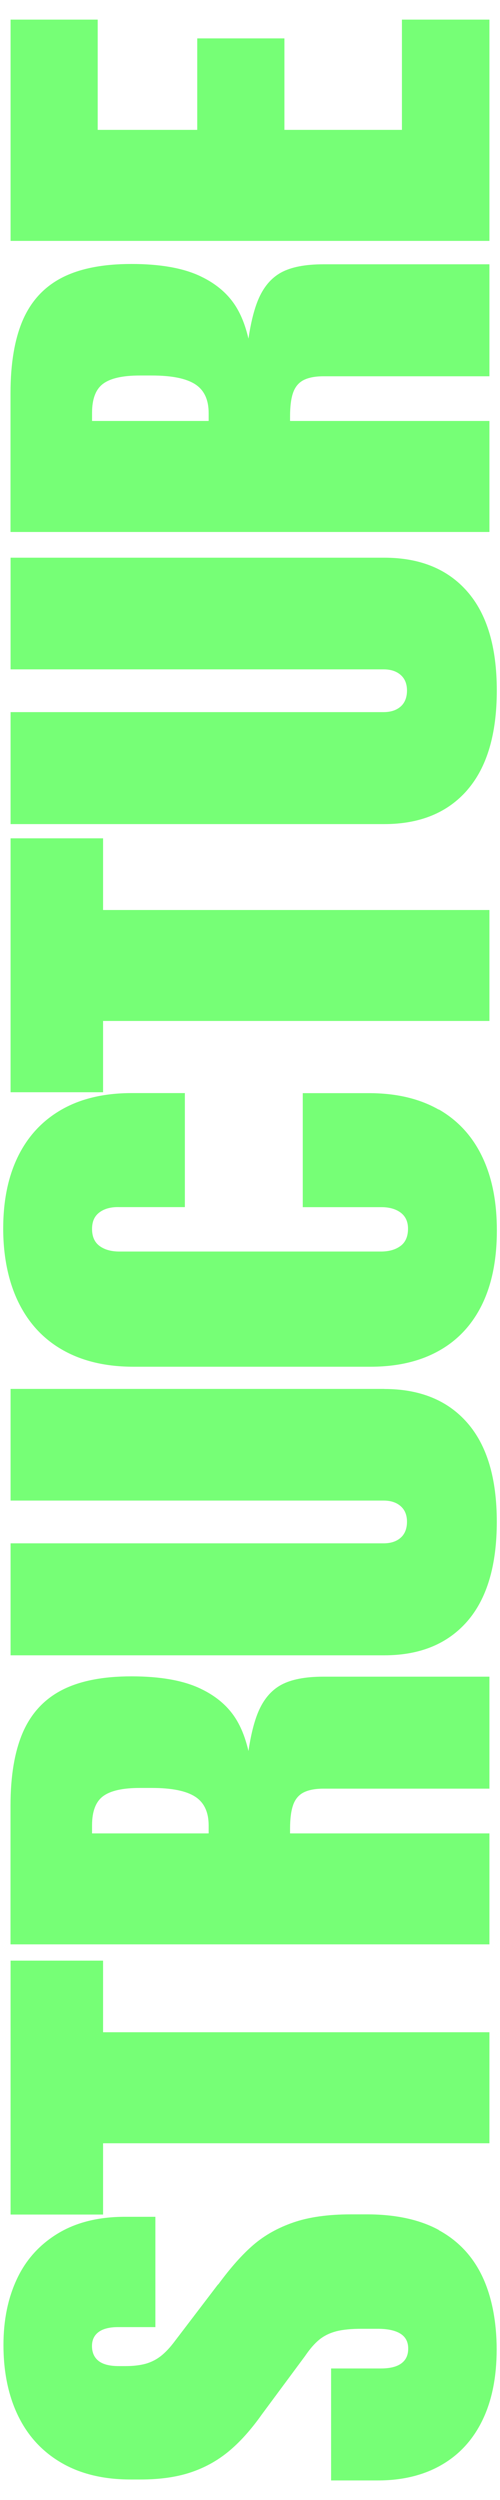
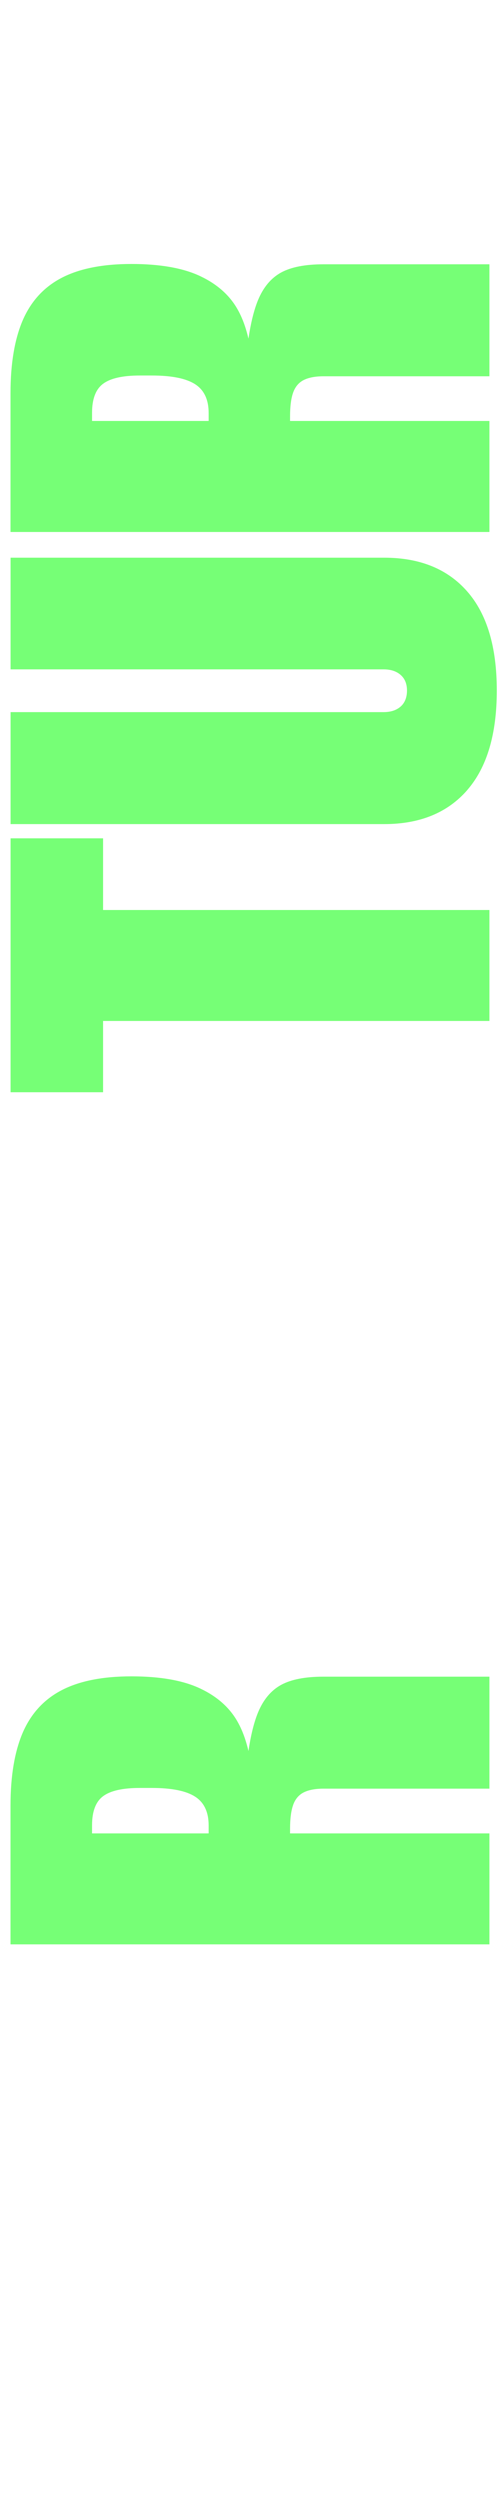
<svg xmlns="http://www.w3.org/2000/svg" id="Layer_1" viewBox="0 0 78 390">
  <defs>
    <style>.cls-1{fill:#76ff76;}</style>
  </defs>
-   <path class="cls-1" d="M68.46,347.88c-3-1.63-6.75-2.44-11.23-2.44h-2.5c-3.54,0-6.53,.42-8.96,1.26-2.43,.84-4.51,2.01-6.25,3.51-1.74,1.5-3.54,3.53-5.42,6.09l-.16,.16-6.67,8.76c-.73,.98-1.45,1.75-2.16,2.31-.71,.56-1.5,.96-2.37,1.21-.87,.24-1.91,.37-3.13,.37h-1.09c-1.42,0-2.47-.27-3.15-.81-.68-.54-1.02-1.32-1.02-2.33,0-.94,.35-1.67,1.04-2.18,.7-.51,1.7-.76,3.02-.76h5.83v-17.21h-4.74c-4.13,0-7.62,.87-10.47,2.6-2.85,1.73-4.98,4.09-6.38,7.08-1.41,2.99-2.11,6.43-2.11,10.31,0,4.23,.76,7.92,2.29,11.07,1.53,3.15,3.78,5.59,6.75,7.32,2.97,1.73,6.56,2.6,10.76,2.6h1.62c2.95,0,5.52-.36,7.71-1.08,2.19-.72,4.17-1.8,5.94-3.25,1.77-1.45,3.53-3.4,5.26-5.85l6.72-9.08c.76-1.12,1.51-1.98,2.24-2.57,.73-.59,1.61-1.02,2.63-1.29,1.02-.26,2.34-.39,3.93-.39h2.5c1.56,0,2.75,.25,3.57,.76,.82,.51,1.22,1.29,1.22,2.33s-.36,1.78-1.07,2.31-1.78,.79-3.2,.79h-7.76v17.47h7.29c3.82,0,7.13-.8,9.92-2.41,2.8-1.61,4.93-3.94,6.41-7,1.48-3.06,2.21-6.74,2.21-11.04s-.76-8.29-2.27-11.44c-1.51-3.15-3.77-5.53-6.77-7.16Z" />
-   <polygon class="cls-1" points="1.65 345.47 16.08 345.47 16.08 334.35 76.35 334.35 76.35 317.03 16.08 317.03 16.08 305.86 1.65 305.86 1.65 345.47" />
  <path class="cls-1" d="M45.75,281.52c.33-.89,.88-1.53,1.64-1.91,.76-.38,1.79-.58,3.07-.58h25.89v-17.47h-25.89c-2.85,0-5.05,.43-6.62,1.29-1.56,.86-2.76,2.29-3.59,4.3-.62,1.51-1.12,3.51-1.49,6.01-.38-1.63-.9-3.12-1.61-4.41-1.23-2.27-3.19-4.05-5.89-5.33-2.69-1.28-6.28-1.91-10.76-1.91s-8.1,.72-10.86,2.15c-2.76,1.43-4.78,3.63-6.07,6.58-1.28,2.96-1.93,6.76-1.93,11.41v21.67H76.35v-17.31h-31.1v-.73c0-1.61,.17-2.86,.5-3.75Zm-13.21,4.49H14.36v-1.26c0-2.17,.57-3.68,1.72-4.54,1.15-.86,3.06-1.29,5.73-1.29h1.88c3.09,0,5.34,.45,6.75,1.36,1.41,.91,2.11,2.41,2.11,4.51v1.21Z" />
-   <path class="cls-1" d="M59.94,216.67H1.65v17.42H59.84c1.11,0,2,.29,2.66,.87,.66,.58,.99,1.39,.99,2.44s-.33,1.91-.99,2.49c-.66,.58-1.54,.87-2.66,.87H1.65v17.47H59.94c5.56,0,9.87-1.77,12.95-5.3,3.07-3.53,4.61-8.71,4.61-15.53s-1.54-11.94-4.61-15.45c-3.07-3.51-7.39-5.27-12.95-5.27Z" />
-   <path class="cls-1" d="M68.44,173.1c-2.99-1.71-6.62-2.57-10.89-2.57h-10.32v17.79h12.09c1.29-.03,2.33,.24,3.13,.81,.8,.58,1.2,1.43,1.2,2.54,0,1.22-.39,2.12-1.17,2.7-.78,.58-1.8,.87-3.05,.87H18.63c-1.28,0-2.32-.29-3.1-.87-.78-.58-1.17-1.46-1.17-2.65s.39-2.02,1.17-2.6c.78-.58,1.82-.85,3.1-.81h10.21v-17.79h-8.28c-4.31,0-7.95,.86-10.94,2.57-2.99,1.71-5.25,4.14-6.8,7.29s-2.32,6.91-2.32,11.28,.81,8.34,2.42,11.59c1.61,3.25,3.94,5.73,6.98,7.42,3.04,1.7,6.68,2.54,10.91,2.54H57.81c4.13,0,7.68-.82,10.63-2.47,2.95-1.64,5.2-4.05,6.75-7.21,1.55-3.17,2.32-7.02,2.32-11.57s-.76-8.32-2.29-11.52-3.79-5.66-6.77-7.37Z" />
  <polygon class="cls-1" points="16.08 159.27 76.35 159.27 76.35 141.96 16.08 141.96 16.08 130.78 1.65 130.78 1.65 170.39 16.08 170.39 16.08 159.27" />
  <path class="cls-1" d="M72.89,123.25c3.07-3.53,4.61-8.71,4.61-15.53s-1.54-11.94-4.61-15.45c-3.07-3.51-7.39-5.27-12.95-5.27H1.65v17.42H59.84c1.11,0,2,.29,2.66,.87,.66,.58,.99,1.39,.99,2.44s-.33,1.91-.99,2.49c-.66,.58-1.54,.87-2.66,.87H1.65v17.47H59.94c5.56,0,9.87-1.77,12.95-5.3Z" />
  <path class="cls-1" d="M76.35,65.67h-31.1v-.73c0-1.61,.17-2.86,.5-3.75,.33-.89,.88-1.53,1.64-1.91,.76-.38,1.79-.58,3.07-.58h25.89v-17.47h-25.89c-2.85,0-5.05,.43-6.62,1.29-1.56,.86-2.76,2.29-3.59,4.3-.62,1.51-1.12,3.51-1.49,6.01-.38-1.63-.9-3.12-1.61-4.41-1.23-2.27-3.19-4.05-5.89-5.33-2.69-1.28-6.28-1.91-10.76-1.91s-8.1,.72-10.86,2.15c-2.76,1.43-4.78,3.63-6.07,6.58-1.28,2.96-1.93,6.76-1.93,11.41v21.67H76.35v-17.31Zm-43.81,0H14.36v-1.26c0-2.17,.57-3.68,1.72-4.54,1.15-.86,3.06-1.29,5.73-1.29h1.88c3.09,0,5.34,.45,6.75,1.36,1.41,.91,2.11,2.41,2.11,4.51v1.21Z" />
-   <polygon class="cls-1" points="76.35 3.06 62.7 3.06 62.7 20.26 44.37 20.26 44.37 5.99 30.77 5.99 30.77 20.26 15.24 20.26 15.24 3.06 1.65 3.06 1.65 37.58 76.35 37.58 76.35 3.06" />
</svg>